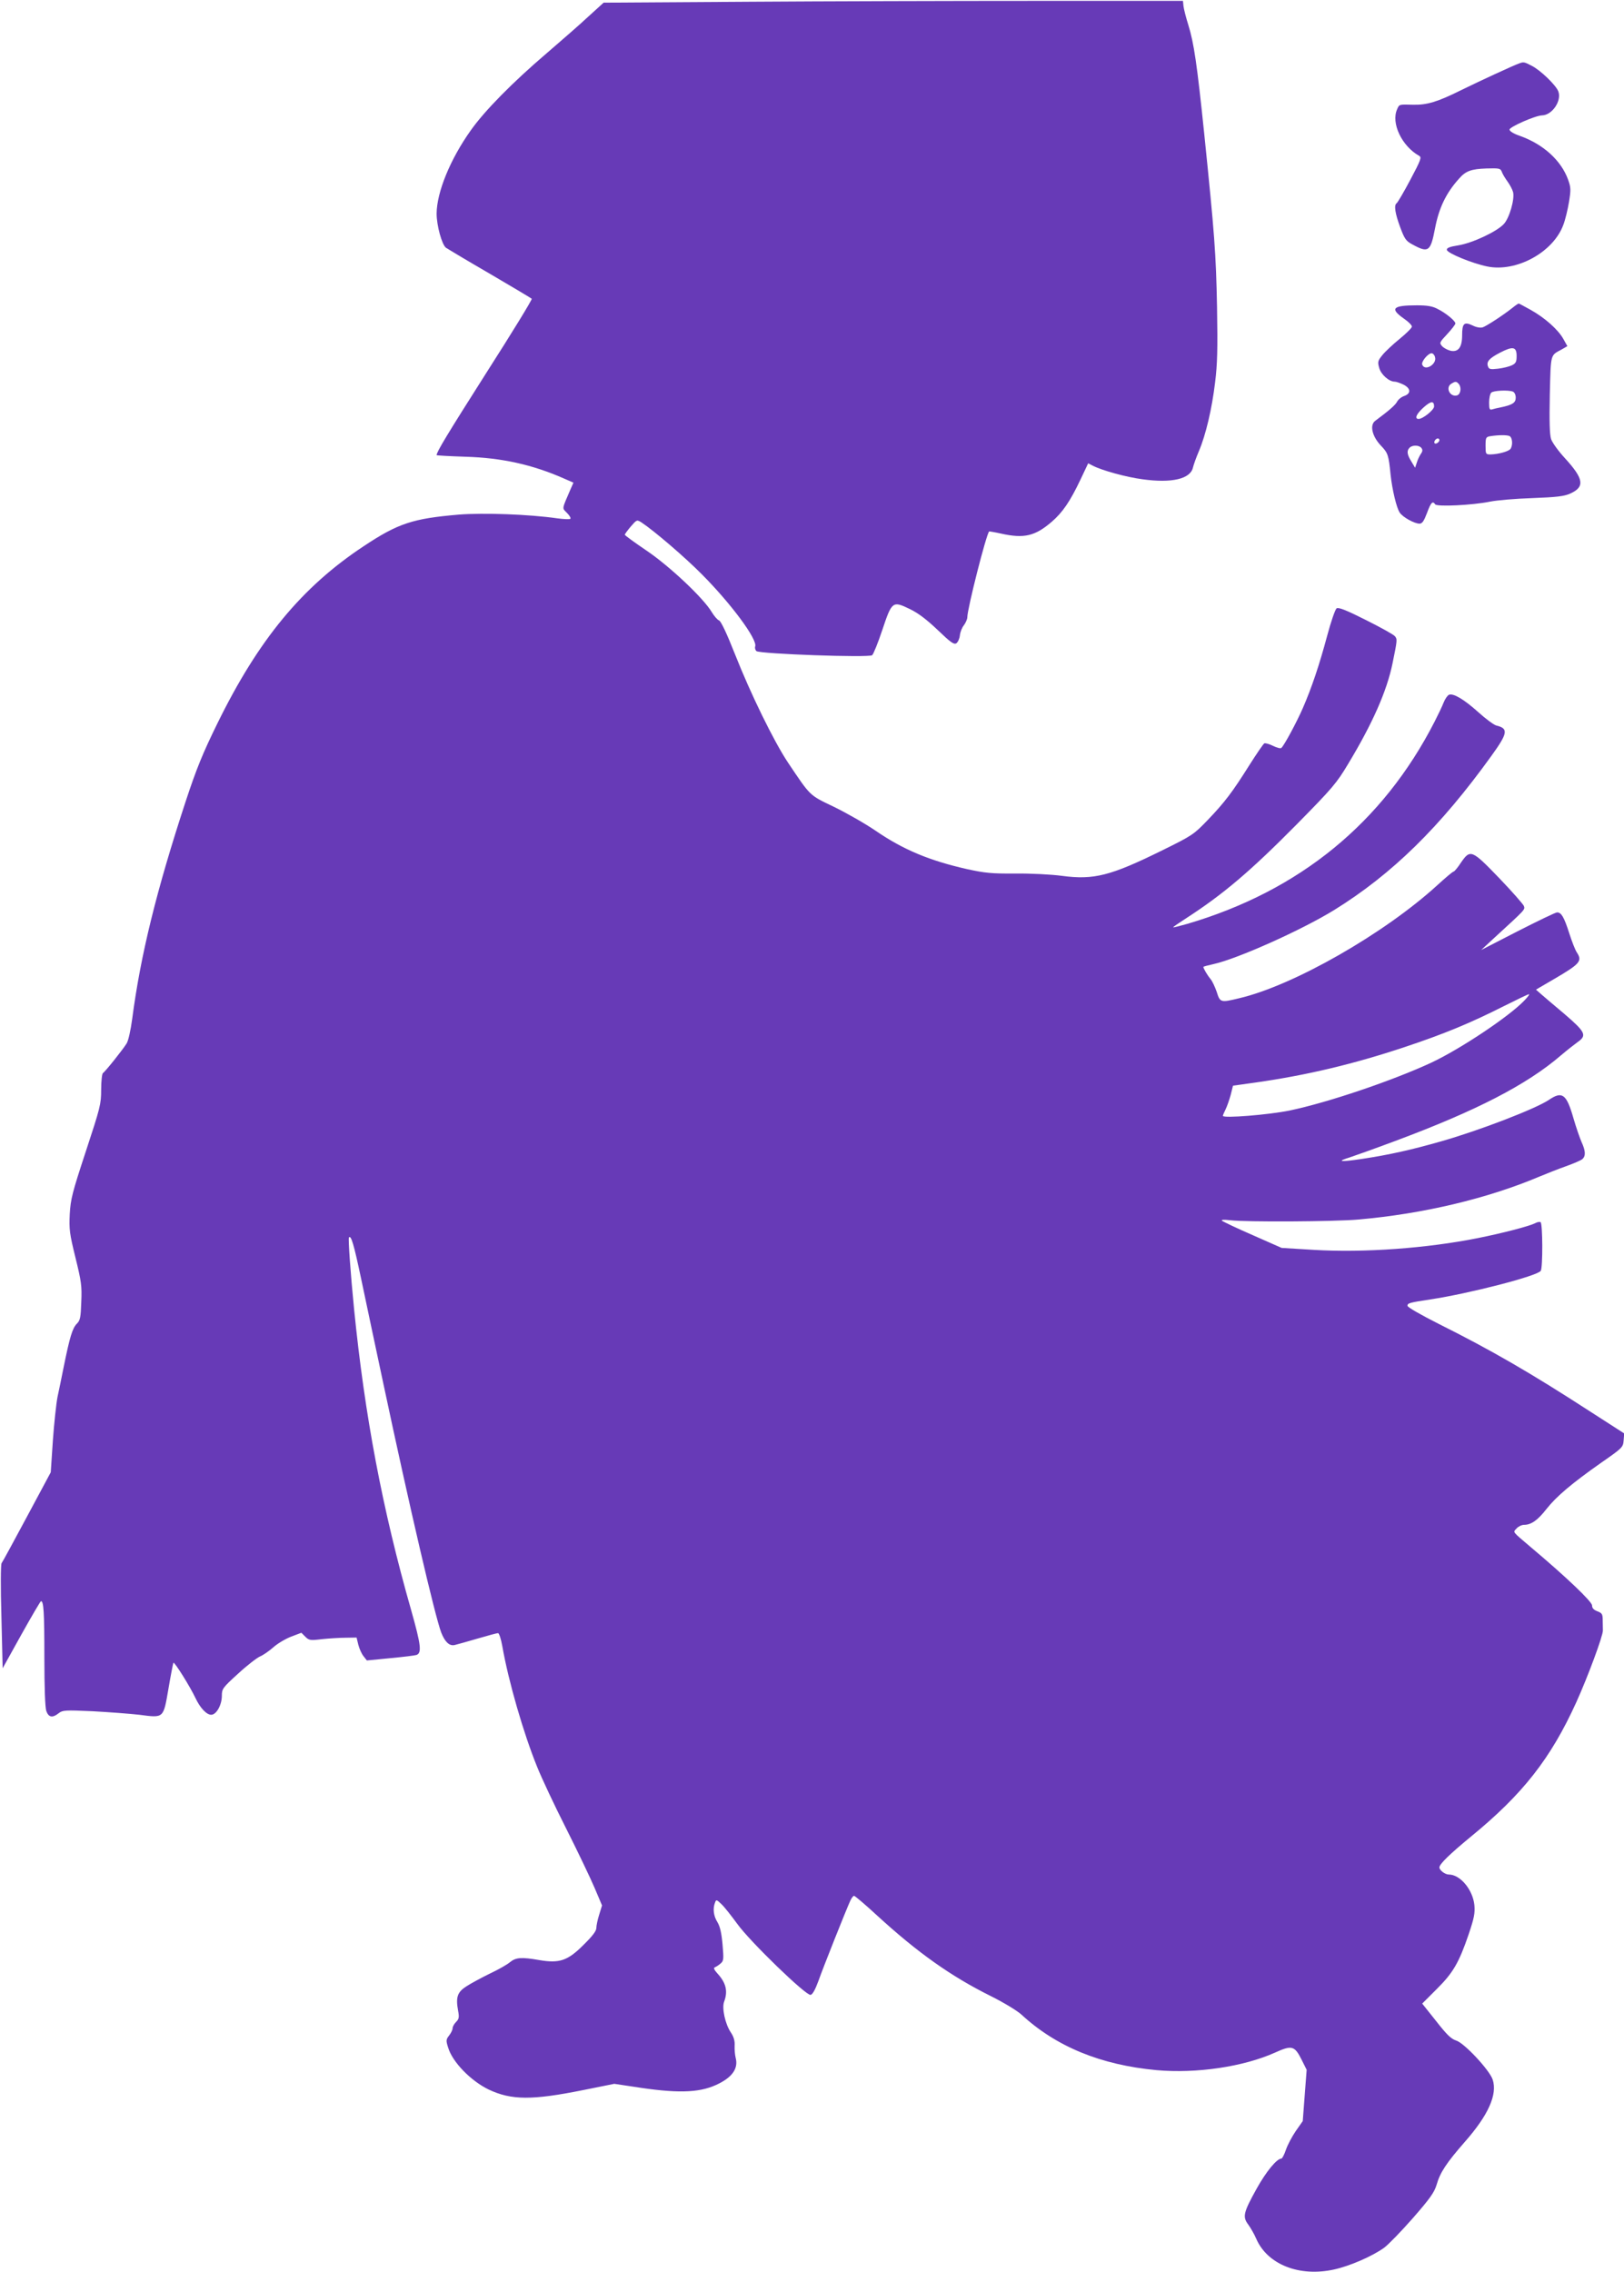
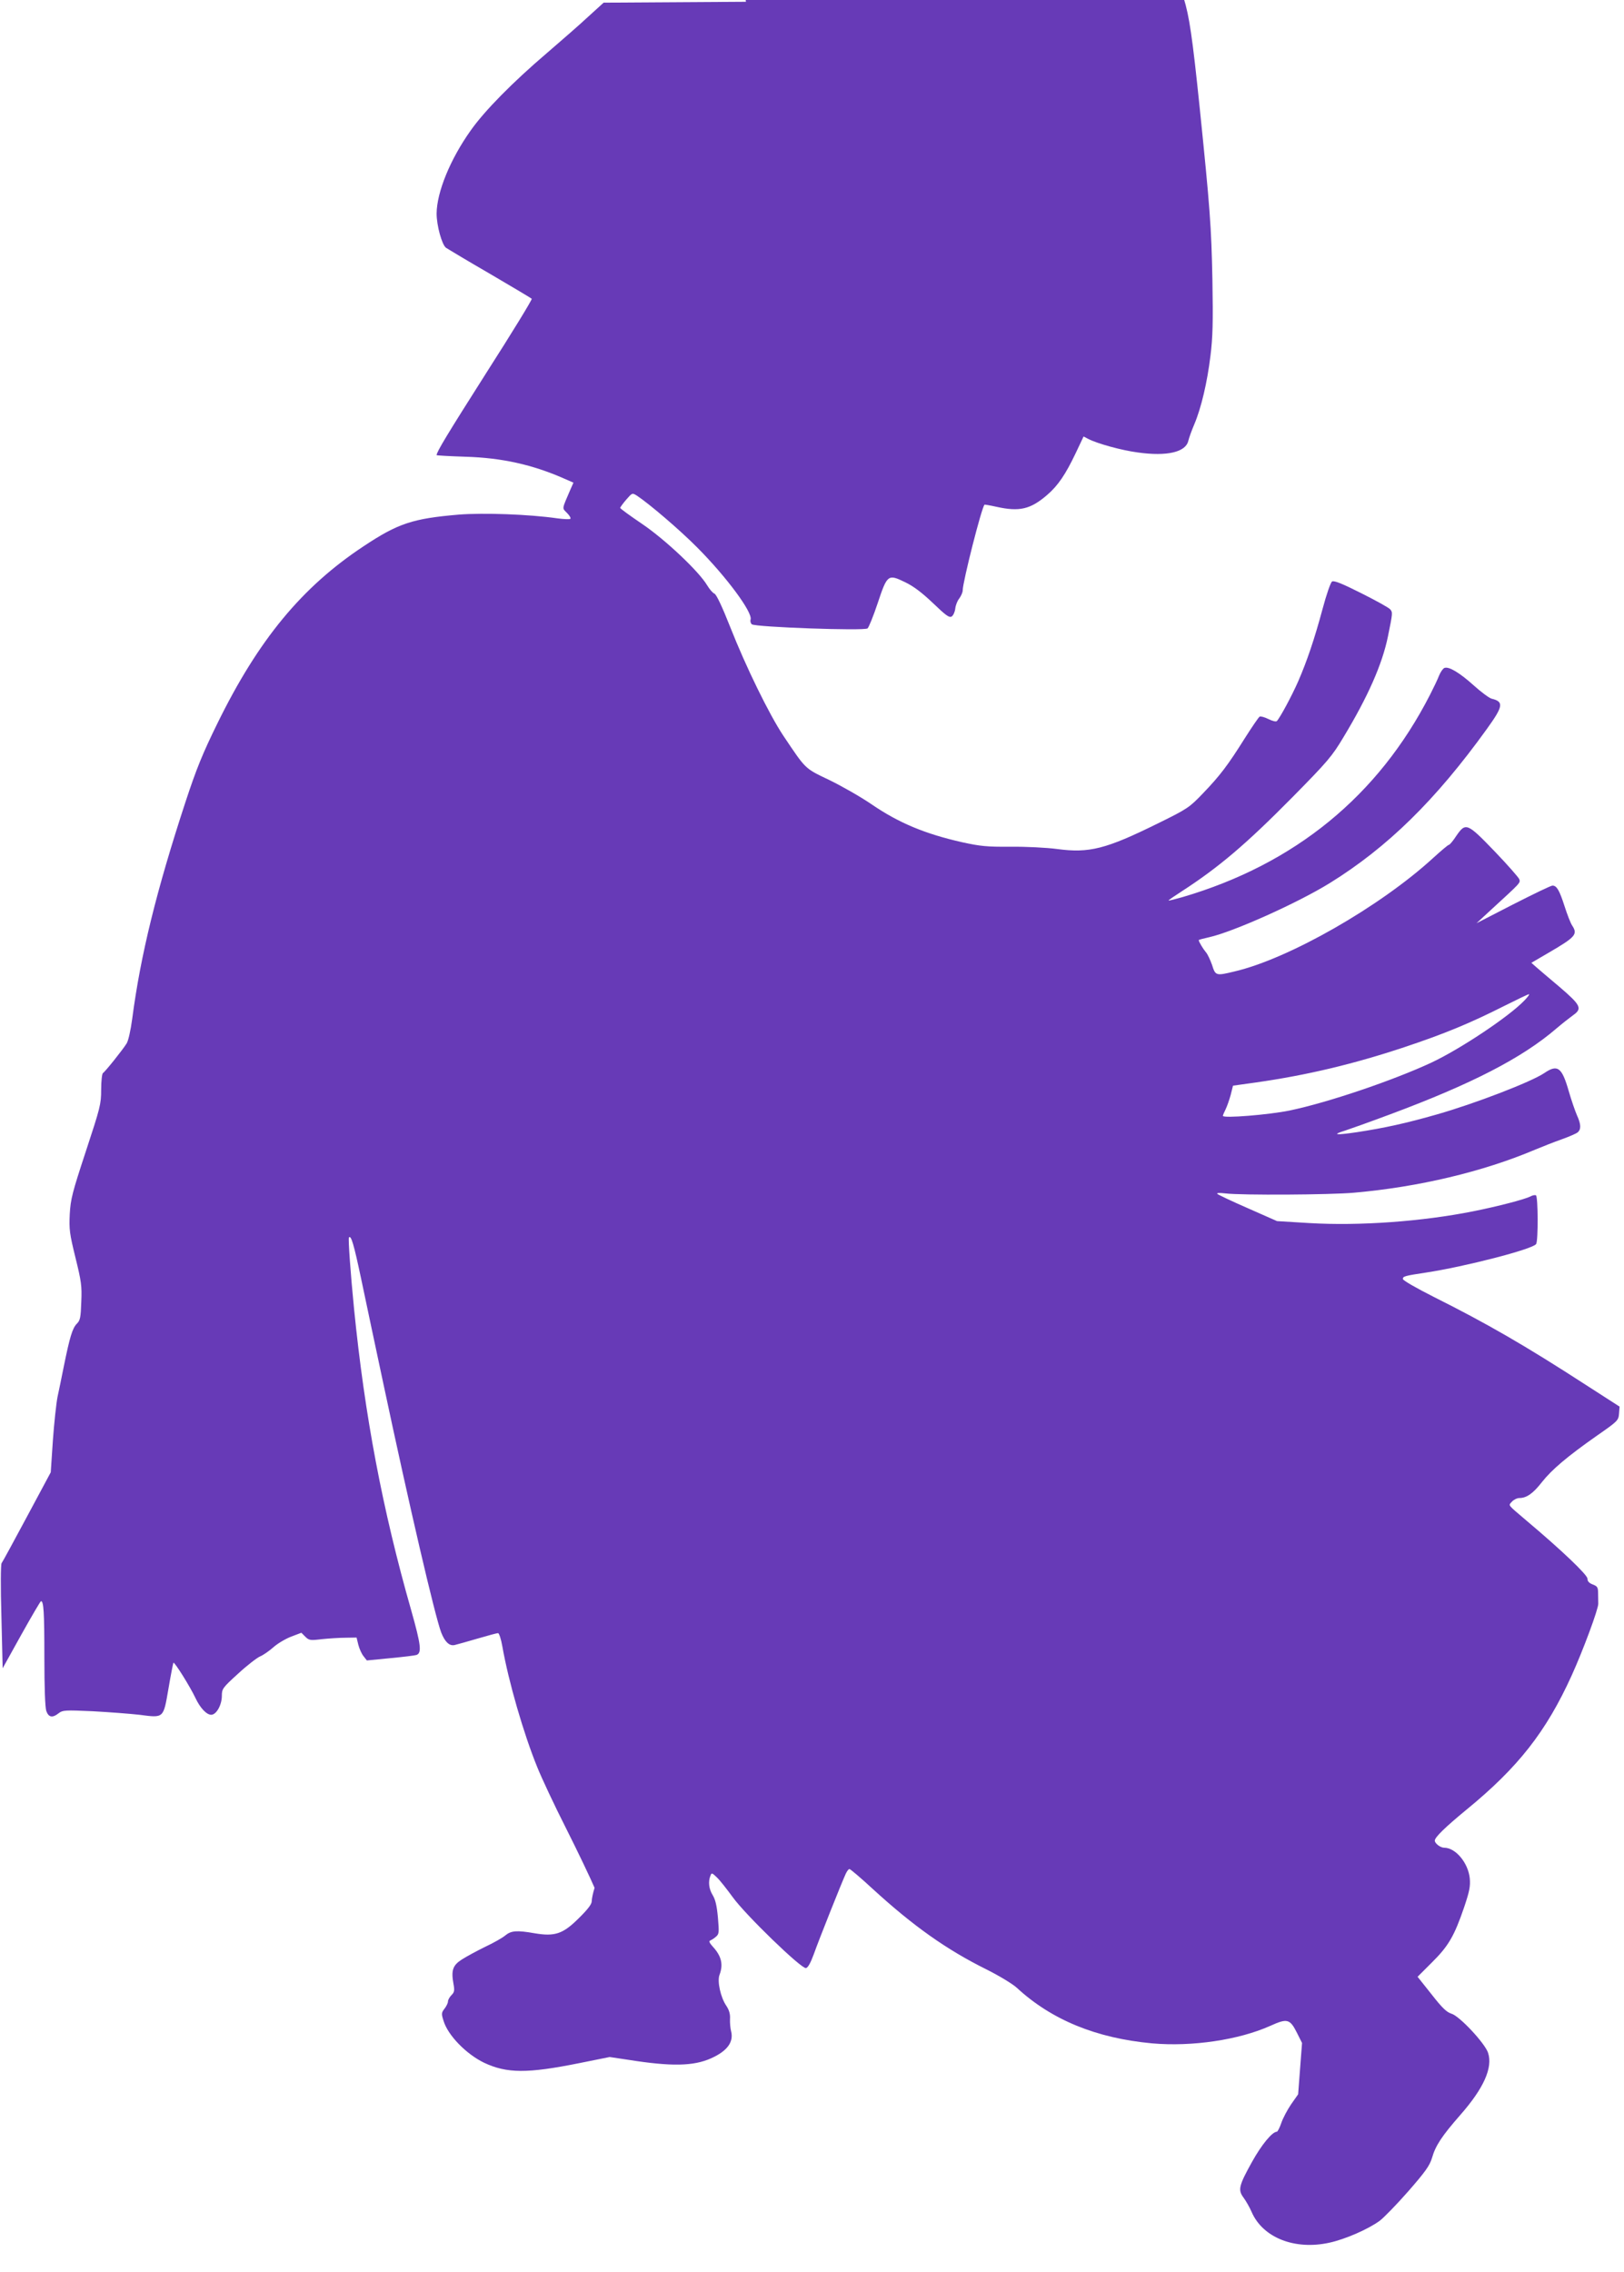
<svg xmlns="http://www.w3.org/2000/svg" version="1.0" width="915pt" height="1280pt" viewBox="0 0 915 1280" preserveAspectRatio="xMidYMid meet">
  <g transform="translate(0,1280) scale(0.1,-0.1)" fill="#673ab7" stroke="none">
-     <path d="M4203 12790 l-802 -5 -88 -80 c-48 -45 -153 -136 -233 -205 -191 -163 -350 -324 -428 -435 -116 -163 -191 -348 -192 -468 0 -68 30 -176 53 -193 12 -8 124 -75 250 -148 125 -73 230 -136 233 -139 4 -3 -111 -191 -255 -416 -223 -351 -281 -447 -281 -465 0 -2 73 -6 163 -9 205 -6 378 -45 553 -122 l55 -24 -16 -36 c-51 -119 -49 -105 -20 -135 15 -15 23 -30 18 -33 -5 -3 -38 -2 -73 3 -160 23 -417 32 -555 21 -259 -22 -342 -49 -536 -178 -348 -230 -593 -527 -824 -998 -83 -169 -118 -255 -179 -440 -164 -500 -254 -865 -301 -1224 -9 -67 -22 -125 -32 -140 -24 -38 -121 -159 -133 -166 -5 -3 -10 -45 -10 -93 0 -82 -5 -101 -86 -347 -77 -234 -86 -269 -91 -355 -4 -86 -1 -110 32 -244 33 -134 37 -160 33 -250 -3 -88 -6 -104 -25 -123 -25 -25 -40 -76 -73 -238 -12 -60 -28 -139 -36 -175 -7 -36 -19 -146 -26 -244 l-12 -180 -134 -250 c-74 -138 -138 -256 -143 -262 -5 -6 -6 -134 -1 -301 l7 -291 105 189 c58 104 108 189 111 189 15 0 19 -60 19 -316 0 -171 4 -283 11 -303 13 -36 35 -40 70 -12 22 17 36 18 190 11 92 -5 210 -14 264 -20 139 -18 135 -22 164 146 13 77 26 143 28 147 5 8 94 -134 125 -200 26 -55 62 -93 88 -93 29 0 60 55 60 107 0 39 4 45 92 125 51 47 107 90 124 97 17 7 50 30 74 51 23 21 69 48 100 60 l58 22 22 -22 c21 -21 28 -22 94 -14 39 4 99 8 133 8 l62 1 10 -41 c6 -23 19 -52 30 -65 l18 -23 133 13 c74 7 139 15 147 18 30 12 25 56 -30 251 -163 571 -262 1098 -322 1697 -20 201 -34 399 -29 404 12 14 27 -35 69 -234 25 -121 82 -387 125 -590 147 -692 289 -1303 326 -1402 21 -53 46 -77 76 -70 13 3 70 19 128 36 58 17 110 31 116 31 6 0 17 -33 24 -73 35 -200 120 -493 197 -682 24 -60 97 -216 163 -346 65 -129 137 -280 160 -334 l42 -99 -16 -52 c-9 -28 -16 -62 -16 -75 0 -17 -22 -46 -73 -96 -89 -89 -135 -104 -248 -85 -102 18 -133 15 -166 -12 -15 -13 -66 -42 -113 -64 -47 -23 -106 -55 -131 -71 -52 -33 -62 -61 -48 -138 7 -37 5 -47 -11 -63 -11 -11 -20 -27 -20 -36 0 -9 -9 -27 -19 -40 -18 -23 -19 -29 -6 -69 24 -81 127 -187 228 -236 129 -61 245 -61 534 -3 l174 35 107 -16 c240 -38 365 -36 465 9 91 41 128 92 112 153 -4 16 -7 46 -6 68 2 28 -5 51 -21 75 -32 47 -52 138 -38 174 22 59 11 106 -39 160 -17 19 -22 30 -14 33 7 3 22 12 32 21 19 16 19 24 12 108 -6 66 -14 101 -29 126 -22 35 -27 77 -13 111 6 17 9 16 36 -10 17 -16 56 -66 89 -111 71 -99 387 -405 413 -400 11 2 26 29 44 78 27 77 157 403 180 453 7 15 16 27 21 27 5 0 64 -50 130 -111 228 -209 417 -343 641 -454 72 -36 148 -82 172 -104 196 -181 448 -284 762 -313 224 -20 489 19 667 99 95 43 110 39 150 -41 l28 -56 -11 -144 -11 -145 -40 -57 c-21 -31 -46 -78 -55 -105 -9 -27 -21 -49 -25 -49 -26 0 -86 -73 -140 -170 -75 -135 -80 -158 -47 -202 13 -18 34 -54 45 -80 63 -145 243 -216 438 -173 88 19 217 75 283 123 23 17 96 92 161 166 97 111 121 145 134 188 20 70 55 123 160 243 131 149 184 266 156 350 -18 54 -161 207 -206 220 -28 9 -52 32 -113 110 l-78 98 81 81 c93 92 126 149 181 310 31 92 36 119 32 164 -9 87 -80 172 -144 172 -21 0 -53 24 -53 40 0 19 58 75 178 174 291 238 449 439 593 756 64 141 151 375 150 405 0 11 -1 37 -1 58 0 34 -4 40 -30 50 -21 8 -30 18 -30 33 0 21 -144 159 -345 328 -109 93 -101 82 -80 106 10 11 29 20 42 20 40 0 77 26 126 89 56 71 142 144 310 262 118 82 122 86 125 125 l3 39 -188 121 c-344 223 -563 349 -855 495 -103 52 -178 95 -178 103 0 15 11 18 130 36 218 33 603 132 621 161 12 19 11 266 -1 274 -5 3 -19 1 -31 -6 -31 -16 -183 -56 -324 -84 -286 -57 -639 -83 -923 -66 l-181 11 -163 72 c-90 39 -167 76 -173 81 -6 6 10 7 45 3 89 -11 594 -8 725 4 364 32 726 118 1019 242 39 16 106 43 149 58 42 15 84 33 92 40 20 17 19 46 -4 96 -10 23 -31 83 -46 135 -39 136 -63 154 -138 103 -74 -50 -391 -172 -605 -233 -171 -49 -293 -76 -450 -100 -122 -18 -145 -15 -67 9 22 7 137 48 255 92 456 170 741 316 935 483 33 28 75 61 93 74 55 38 45 57 -75 160 -60 50 -119 101 -133 113 l-26 23 101 59 c149 87 161 102 129 151 -9 13 -28 62 -43 109 -29 90 -44 116 -68 116 -9 0 -108 -48 -222 -106 l-206 -106 80 74 c170 156 168 153 161 174 -4 10 -66 81 -139 157 -155 161 -163 164 -216 87 -18 -28 -37 -50 -41 -50 -5 0 -45 -34 -90 -75 -298 -273 -813 -568 -1120 -639 -103 -25 -106 -24 -125 37 -10 28 -25 61 -35 72 -16 19 -40 59 -40 68 0 2 26 9 58 16 135 30 497 192 680 305 326 202 597 468 885 868 93 129 97 154 27 171 -14 4 -59 37 -101 75 -79 71 -140 108 -165 98 -8 -3 -22 -23 -30 -43 -8 -21 -31 -69 -51 -108 -291 -569 -761 -954 -1395 -1140 -43 -12 -78 -21 -78 -19 0 3 33 25 73 51 210 136 362 265 622 528 202 205 226 233 291 342 137 227 218 410 250 567 27 132 27 135 13 152 -7 9 -81 50 -163 91 -107 54 -154 73 -165 66 -8 -5 -32 -74 -53 -153 -46 -171 -88 -295 -138 -410 -36 -82 -103 -206 -120 -223 -4 -5 -25 0 -47 11 -22 11 -44 17 -50 14 -6 -4 -43 -58 -83 -121 -96 -153 -140 -211 -235 -310 -78 -81 -85 -87 -258 -172 -290 -143 -384 -167 -564 -143 -59 8 -178 14 -263 13 -134 -1 -171 3 -272 25 -212 48 -358 109 -513 215 -60 41 -167 102 -237 136 -140 67 -130 58 -259 250 -79 119 -210 386 -299 612 -45 114 -78 184 -89 188 -9 3 -27 24 -41 47 -47 79 -237 258 -367 346 -68 46 -123 86 -123 90 1 4 16 25 34 46 34 39 34 39 60 23 71 -47 243 -194 341 -293 165 -166 312 -365 300 -405 -3 -9 0 -21 7 -27 20 -16 634 -38 652 -23 7 6 33 70 57 142 54 162 58 165 155 118 48 -23 96 -60 157 -118 73 -70 91 -83 105 -75 9 6 18 26 20 44 2 19 12 45 23 58 10 14 19 34 19 45 0 47 107 469 123 483 1 1 31 -4 67 -12 130 -29 192 -14 285 66 62 53 105 117 162 237 l44 93 27 -14 c53 -27 188 -64 279 -76 165 -23 269 2 284 65 4 17 19 59 34 94 39 92 73 237 91 386 13 104 15 188 11 425 -6 306 -14 408 -72 975 -41 396 -58 512 -90 615 -13 41 -25 89 -27 105 l-3 30 -830 0 c-456 0 -1191 -2 -1632 -5z m4386 -5626 c-87 -91 -362 -274 -524 -350 -217 -101 -583 -225 -799 -270 -117 -24 -376 -45 -376 -30 0 4 7 20 15 36 8 16 21 53 29 82 l13 52 129 18 c288 41 551 104 834 198 228 76 371 135 565 233 72 36 134 66 139 66 6 1 -6 -15 -25 -35z" />
-     <path d="M8560 12443 c-34 -12 -222 -99 -330 -152 -131 -65 -190 -83 -269 -81 -78 2 -77 3 -89 -25 -36 -78 26 -208 124 -263 15 -8 9 -24 -50 -135 -37 -70 -72 -129 -77 -132 -16 -10 -9 -57 20 -135 24 -65 33 -78 67 -96 92 -51 104 -42 129 88 22 116 62 200 135 281 38 44 69 55 155 58 73 2 79 1 87 -20 4 -12 19 -36 32 -54 13 -18 27 -44 31 -59 10 -40 -21 -148 -53 -181 -41 -43 -176 -106 -255 -119 -51 -8 -67 -15 -65 -26 4 -19 144 -76 227 -93 163 -34 372 79 429 234 11 28 25 87 32 129 11 68 11 82 -5 126 -39 108 -139 199 -270 246 -36 12 -60 27 -60 36 0 15 145 79 183 80 57 1 112 82 92 135 -13 35 -102 121 -151 145 -40 21 -45 22 -69 13z" />
-     <path d="M8523 11067 c-51 -41 -148 -104 -169 -111 -13 -4 -37 0 -58 11 -47 22 -58 11 -58 -56 0 -68 -22 -96 -65 -87 -17 4 -39 16 -48 26 -16 18 -15 21 29 68 25 27 46 54 46 60 0 14 -54 59 -101 82 -28 15 -58 20 -116 20 -137 0 -154 -18 -73 -75 25 -17 45 -37 45 -45 0 -7 -31 -38 -69 -69 -38 -31 -82 -72 -97 -91 -26 -32 -28 -39 -18 -73 10 -37 55 -77 87 -77 8 0 29 -7 48 -16 43 -21 46 -51 5 -65 -15 -5 -34 -20 -40 -33 -11 -19 -41 -46 -123 -107 -32 -24 -17 -88 33 -140 39 -41 43 -52 54 -164 9 -83 33 -185 51 -212 16 -26 83 -63 112 -63 15 0 25 15 42 60 22 60 32 70 46 49 9 -15 211 -5 309 15 39 8 146 17 239 20 134 5 178 10 212 25 85 38 78 83 -29 200 -36 39 -71 87 -78 108 -8 27 -10 97 -7 252 6 233 2 217 68 253 l31 18 -23 41 c-29 52 -104 119 -185 164 -34 19 -64 35 -66 35 -3 0 -18 -10 -34 -23z m22 -272 c0 -33 -4 -42 -27 -53 -15 -7 -50 -16 -78 -19 -42 -5 -51 -3 -56 12 -11 27 7 47 67 78 73 38 94 34 94 -18z m-460 -6 c13 -40 -57 -83 -72 -43 -6 17 33 64 53 64 7 0 16 -9 19 -21z m135 -153 c16 -21 9 -60 -13 -64 -40 -8 -64 47 -29 67 23 14 28 13 42 -3z m304 -42 c9 -4 16 -18 16 -34 0 -29 -18 -41 -85 -55 -16 -3 -38 -8 -47 -11 -15 -5 -18 1 -18 38 0 24 5 49 12 56 12 12 95 16 122 6z m-444 -84 c0 -19 -63 -70 -87 -70 -25 0 -13 28 27 64 42 38 60 39 60 6z m424 -166 c17 -7 21 -50 7 -72 -9 -15 -69 -31 -113 -32 -27 0 -28 2 -28 49 0 46 2 50 28 54 46 7 90 7 106 1z m-394 -23 c0 -12 -20 -25 -27 -18 -7 7 6 27 18 27 5 0 9 -4 9 -9z m-102 -44 c8 -10 8 -19 -2 -33 -7 -10 -18 -32 -23 -49 l-10 -30 -21 35 c-25 40 -27 61 -10 78 16 16 53 15 66 -1z" />
+     <path d="M4203 12790 l-802 -5 -88 -80 c-48 -45 -153 -136 -233 -205 -191 -163 -350 -324 -428 -435 -116 -163 -191 -348 -192 -468 0 -68 30 -176 53 -193 12 -8 124 -75 250 -148 125 -73 230 -136 233 -139 4 -3 -111 -191 -255 -416 -223 -351 -281 -447 -281 -465 0 -2 73 -6 163 -9 205 -6 378 -45 553 -122 l55 -24 -16 -36 c-51 -119 -49 -105 -20 -135 15 -15 23 -30 18 -33 -5 -3 -38 -2 -73 3 -160 23 -417 32 -555 21 -259 -22 -342 -49 -536 -178 -348 -230 -593 -527 -824 -998 -83 -169 -118 -255 -179 -440 -164 -500 -254 -865 -301 -1224 -9 -67 -22 -125 -32 -140 -24 -38 -121 -159 -133 -166 -5 -3 -10 -45 -10 -93 0 -82 -5 -101 -86 -347 -77 -234 -86 -269 -91 -355 -4 -86 -1 -110 32 -244 33 -134 37 -160 33 -250 -3 -88 -6 -104 -25 -123 -25 -25 -40 -76 -73 -238 -12 -60 -28 -139 -36 -175 -7 -36 -19 -146 -26 -244 l-12 -180 -134 -250 c-74 -138 -138 -256 -143 -262 -5 -6 -6 -134 -1 -301 l7 -291 105 189 c58 104 108 189 111 189 15 0 19 -60 19 -316 0 -171 4 -283 11 -303 13 -36 35 -40 70 -12 22 17 36 18 190 11 92 -5 210 -14 264 -20 139 -18 135 -22 164 146 13 77 26 143 28 147 5 8 94 -134 125 -200 26 -55 62 -93 88 -93 29 0 60 55 60 107 0 39 4 45 92 125 51 47 107 90 124 97 17 7 50 30 74 51 23 21 69 48 100 60 l58 22 22 -22 c21 -21 28 -22 94 -14 39 4 99 8 133 8 l62 1 10 -41 c6 -23 19 -52 30 -65 l18 -23 133 13 c74 7 139 15 147 18 30 12 25 56 -30 251 -163 571 -262 1098 -322 1697 -20 201 -34 399 -29 404 12 14 27 -35 69 -234 25 -121 82 -387 125 -590 147 -692 289 -1303 326 -1402 21 -53 46 -77 76 -70 13 3 70 19 128 36 58 17 110 31 116 31 6 0 17 -33 24 -73 35 -200 120 -493 197 -682 24 -60 97 -216 163 -346 65 -129 137 -280 160 -334 c-9 -28 -16 -62 -16 -75 0 -17 -22 -46 -73 -96 -89 -89 -135 -104 -248 -85 -102 18 -133 15 -166 -12 -15 -13 -66 -42 -113 -64 -47 -23 -106 -55 -131 -71 -52 -33 -62 -61 -48 -138 7 -37 5 -47 -11 -63 -11 -11 -20 -27 -20 -36 0 -9 -9 -27 -19 -40 -18 -23 -19 -29 -6 -69 24 -81 127 -187 228 -236 129 -61 245 -61 534 -3 l174 35 107 -16 c240 -38 365 -36 465 9 91 41 128 92 112 153 -4 16 -7 46 -6 68 2 28 -5 51 -21 75 -32 47 -52 138 -38 174 22 59 11 106 -39 160 -17 19 -22 30 -14 33 7 3 22 12 32 21 19 16 19 24 12 108 -6 66 -14 101 -29 126 -22 35 -27 77 -13 111 6 17 9 16 36 -10 17 -16 56 -66 89 -111 71 -99 387 -405 413 -400 11 2 26 29 44 78 27 77 157 403 180 453 7 15 16 27 21 27 5 0 64 -50 130 -111 228 -209 417 -343 641 -454 72 -36 148 -82 172 -104 196 -181 448 -284 762 -313 224 -20 489 19 667 99 95 43 110 39 150 -41 l28 -56 -11 -144 -11 -145 -40 -57 c-21 -31 -46 -78 -55 -105 -9 -27 -21 -49 -25 -49 -26 0 -86 -73 -140 -170 -75 -135 -80 -158 -47 -202 13 -18 34 -54 45 -80 63 -145 243 -216 438 -173 88 19 217 75 283 123 23 17 96 92 161 166 97 111 121 145 134 188 20 70 55 123 160 243 131 149 184 266 156 350 -18 54 -161 207 -206 220 -28 9 -52 32 -113 110 l-78 98 81 81 c93 92 126 149 181 310 31 92 36 119 32 164 -9 87 -80 172 -144 172 -21 0 -53 24 -53 40 0 19 58 75 178 174 291 238 449 439 593 756 64 141 151 375 150 405 0 11 -1 37 -1 58 0 34 -4 40 -30 50 -21 8 -30 18 -30 33 0 21 -144 159 -345 328 -109 93 -101 82 -80 106 10 11 29 20 42 20 40 0 77 26 126 89 56 71 142 144 310 262 118 82 122 86 125 125 l3 39 -188 121 c-344 223 -563 349 -855 495 -103 52 -178 95 -178 103 0 15 11 18 130 36 218 33 603 132 621 161 12 19 11 266 -1 274 -5 3 -19 1 -31 -6 -31 -16 -183 -56 -324 -84 -286 -57 -639 -83 -923 -66 l-181 11 -163 72 c-90 39 -167 76 -173 81 -6 6 10 7 45 3 89 -11 594 -8 725 4 364 32 726 118 1019 242 39 16 106 43 149 58 42 15 84 33 92 40 20 17 19 46 -4 96 -10 23 -31 83 -46 135 -39 136 -63 154 -138 103 -74 -50 -391 -172 -605 -233 -171 -49 -293 -76 -450 -100 -122 -18 -145 -15 -67 9 22 7 137 48 255 92 456 170 741 316 935 483 33 28 75 61 93 74 55 38 45 57 -75 160 -60 50 -119 101 -133 113 l-26 23 101 59 c149 87 161 102 129 151 -9 13 -28 62 -43 109 -29 90 -44 116 -68 116 -9 0 -108 -48 -222 -106 l-206 -106 80 74 c170 156 168 153 161 174 -4 10 -66 81 -139 157 -155 161 -163 164 -216 87 -18 -28 -37 -50 -41 -50 -5 0 -45 -34 -90 -75 -298 -273 -813 -568 -1120 -639 -103 -25 -106 -24 -125 37 -10 28 -25 61 -35 72 -16 19 -40 59 -40 68 0 2 26 9 58 16 135 30 497 192 680 305 326 202 597 468 885 868 93 129 97 154 27 171 -14 4 -59 37 -101 75 -79 71 -140 108 -165 98 -8 -3 -22 -23 -30 -43 -8 -21 -31 -69 -51 -108 -291 -569 -761 -954 -1395 -1140 -43 -12 -78 -21 -78 -19 0 3 33 25 73 51 210 136 362 265 622 528 202 205 226 233 291 342 137 227 218 410 250 567 27 132 27 135 13 152 -7 9 -81 50 -163 91 -107 54 -154 73 -165 66 -8 -5 -32 -74 -53 -153 -46 -171 -88 -295 -138 -410 -36 -82 -103 -206 -120 -223 -4 -5 -25 0 -47 11 -22 11 -44 17 -50 14 -6 -4 -43 -58 -83 -121 -96 -153 -140 -211 -235 -310 -78 -81 -85 -87 -258 -172 -290 -143 -384 -167 -564 -143 -59 8 -178 14 -263 13 -134 -1 -171 3 -272 25 -212 48 -358 109 -513 215 -60 41 -167 102 -237 136 -140 67 -130 58 -259 250 -79 119 -210 386 -299 612 -45 114 -78 184 -89 188 -9 3 -27 24 -41 47 -47 79 -237 258 -367 346 -68 46 -123 86 -123 90 1 4 16 25 34 46 34 39 34 39 60 23 71 -47 243 -194 341 -293 165 -166 312 -365 300 -405 -3 -9 0 -21 7 -27 20 -16 634 -38 652 -23 7 6 33 70 57 142 54 162 58 165 155 118 48 -23 96 -60 157 -118 73 -70 91 -83 105 -75 9 6 18 26 20 44 2 19 12 45 23 58 10 14 19 34 19 45 0 47 107 469 123 483 1 1 31 -4 67 -12 130 -29 192 -14 285 66 62 53 105 117 162 237 l44 93 27 -14 c53 -27 188 -64 279 -76 165 -23 269 2 284 65 4 17 19 59 34 94 39 92 73 237 91 386 13 104 15 188 11 425 -6 306 -14 408 -72 975 -41 396 -58 512 -90 615 -13 41 -25 89 -27 105 l-3 30 -830 0 c-456 0 -1191 -2 -1632 -5z m4386 -5626 c-87 -91 -362 -274 -524 -350 -217 -101 -583 -225 -799 -270 -117 -24 -376 -45 -376 -30 0 4 7 20 15 36 8 16 21 53 29 82 l13 52 129 18 c288 41 551 104 834 198 228 76 371 135 565 233 72 36 134 66 139 66 6 1 -6 -15 -25 -35z" />
  </g>
</svg>